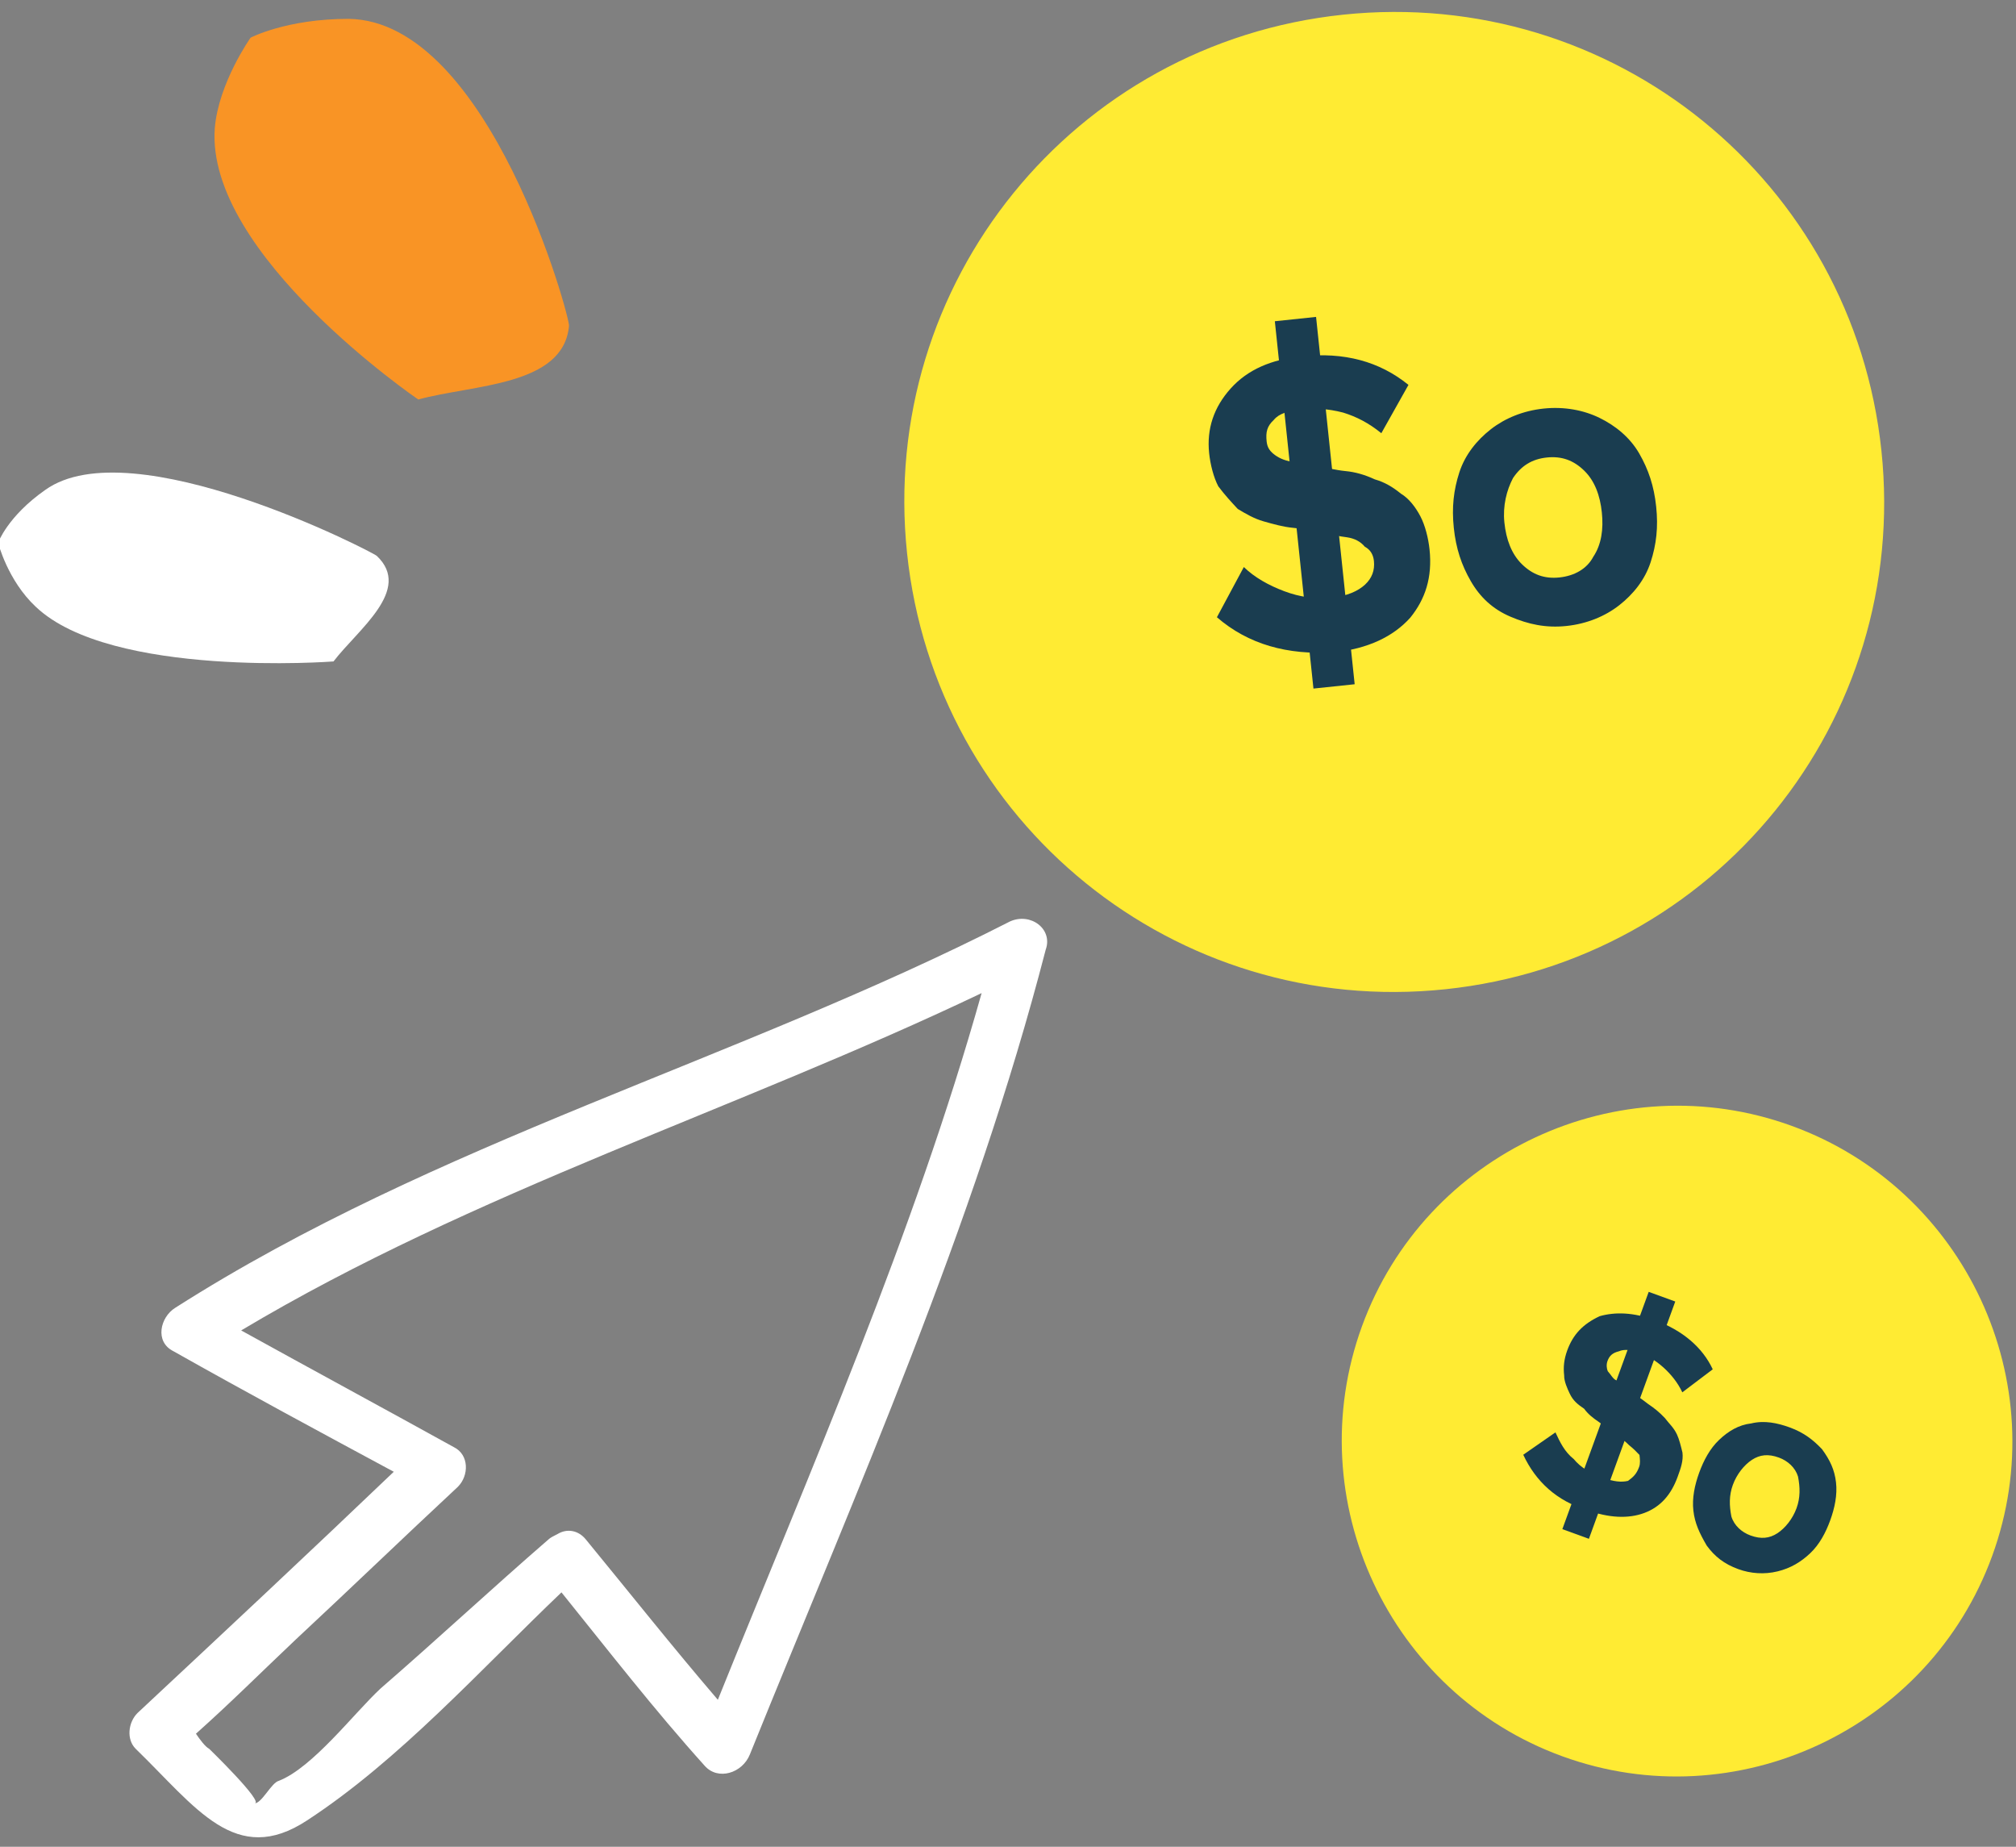
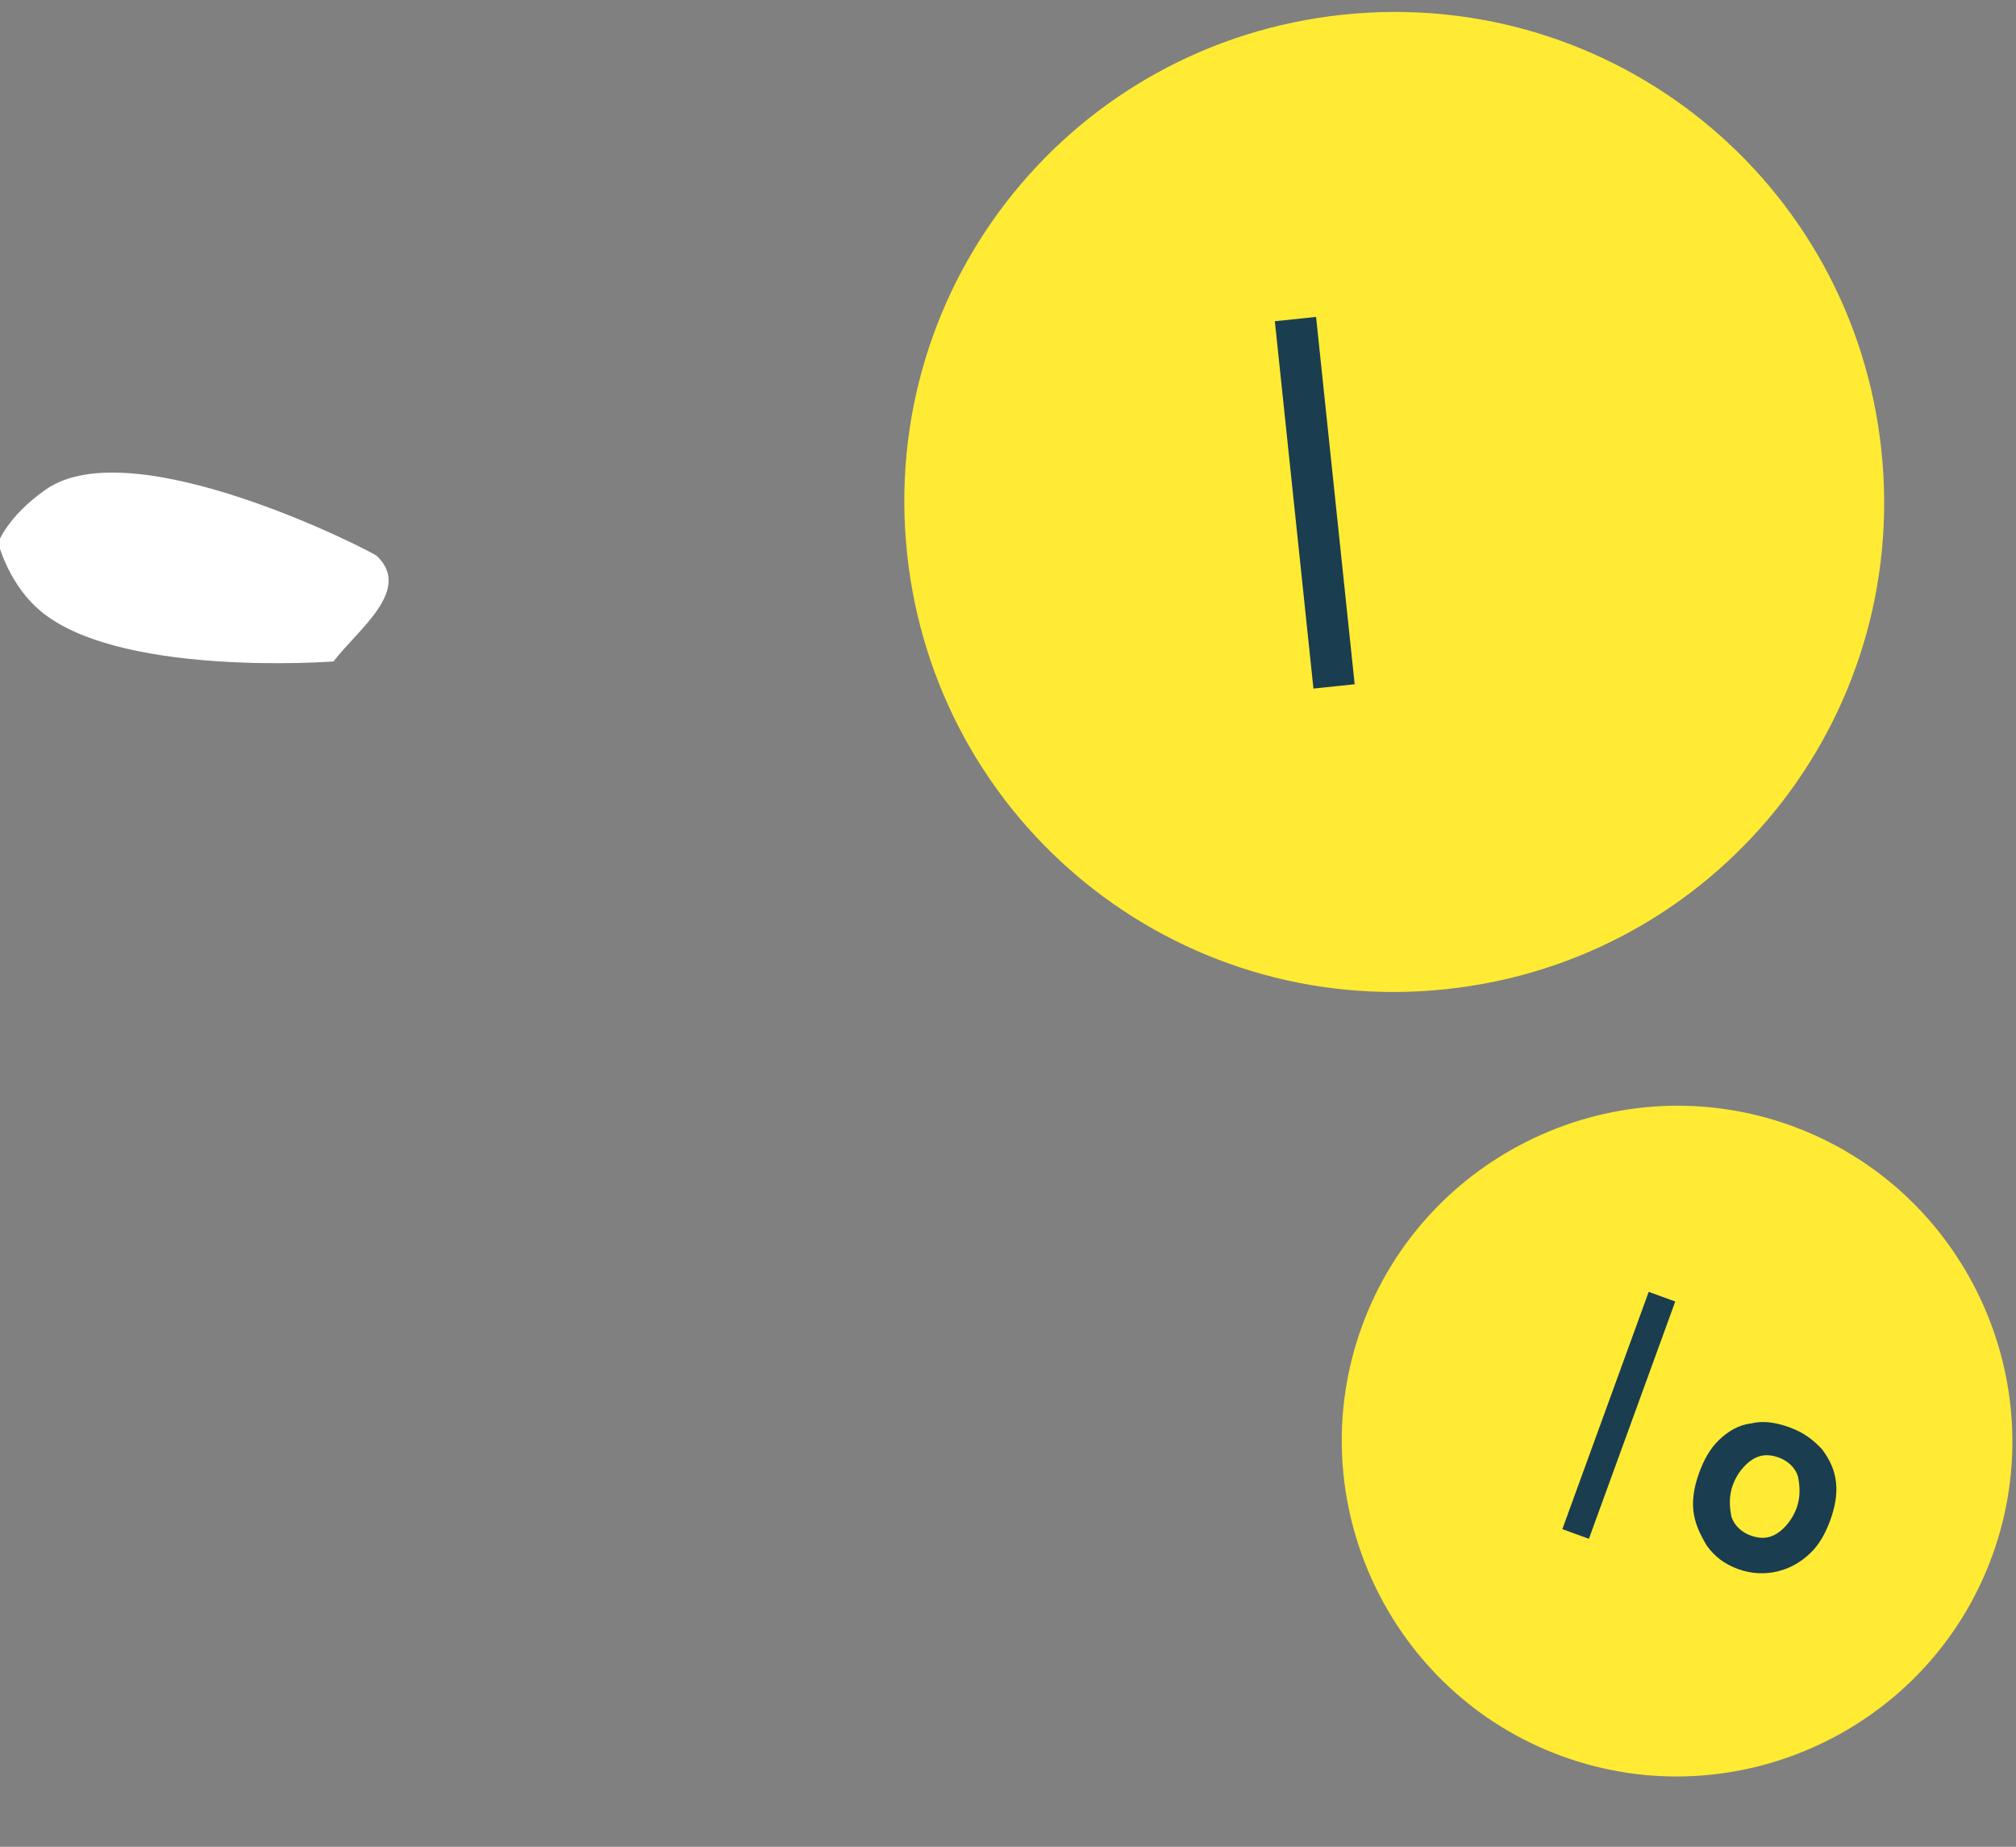
<svg xmlns="http://www.w3.org/2000/svg" version="1.1" id="Calque_1" x="0px" y="0px" width="107px" height="98px" viewBox="0 0 107 98" style="enable-background:new 0 0 107 98;" xml:space="preserve">
  <rect x="0" y="0" width="107" height="98" fill="#808080" stroke="none" />
  <style type="text/css">
	.st0{fill-rule:evenodd;clip-rule:evenodd;fill:#F99425;}
	.st1{fill-rule:evenodd;clip-rule:evenodd;fill:#FFFFFF;}
	.st2{fill-rule:evenodd;clip-rule:evenodd;fill:#FFEB33;}
	.st3{fill-rule:evenodd;clip-rule:evenodd;fill:#1A3D50;}
</style>
  <title>Group 10</title>
  <desc>Created with Sketch.</desc>
  <g id="Desktop">
    <g transform="translate(-333, -786)">
      <g id="Group-10" transform="translate(333, 784)">
        <g id="Group-9">
          <g id="SunTouch-02" transform="translate(0, 3)">
-             <path id="Fill-1" class="st0" d="M22.2,20.2c0,0-11.3-7.7-10.8-14.4C11.6,3.4,13.3,1,13.3,1s1.9-1,5.2-1       c7.5,0.1,11.8,16,11.7,16.3C29.9,19.5,25.1,19.4,22.2,20.2" />
            <path id="Fill-4" class="st1" d="M17.7,34.1c0,0-11.8,0.9-15.8-2.9c-1.5-1.4-2-3.4-2-3.4s0.5-1.4,2.5-2.8       c4.6-3.3,17.4,3.3,17.6,3.5C21.9,30.3,19,32.4,17.7,34.1" />
          </g>
          <g transform="translate(74, 28.637) rotate(-6) translate(-74, -28.637) translate(48, 2.637)">
            <g id="Group">
              <path class="st2" d="M26,52C11.6,52,0,40.4,0,26S11.6,0,26,0c14.4,0,26,11.6,26,26S40.4,52,26,52z" />
              <g id="So" transform="translate(16, 15.6)">
-                 <path class="st3" d="M0,15.5L1.7,13c0.5,0.6,1.2,1.1,2,1.5c0.8,0.4,1.6,0.6,2.5,0.6c0.8,0,1.4-0.2,1.8-0.5         c0.4-0.3,0.6-0.7,0.6-1.2c0-0.3-0.1-0.6-0.4-0.8C8,12.3,7.7,12.1,7.3,12c-0.4-0.1-0.8-0.2-1.3-0.4c-0.5-0.1-1-0.3-1.5-0.4         c-0.5-0.1-1-0.3-1.5-0.5c-0.5-0.2-0.9-0.5-1.3-0.8C1.4,9.5,1.1,9.1,0.8,8.6C0.6,8.1,0.5,7.4,0.5,6.8c0-1.3,0.5-2.4,1.5-3.3         c1-0.9,2.3-1.3,3.9-1.3c2.3,0,4.1,0.7,5.5,2.1L9.7,6.7c-0.6-0.6-1.2-1-1.9-1.3C7,5.1,6.3,5,5.6,5C4.9,5,4.4,5.1,4.1,5.4         C3.7,5.7,3.6,6,3.6,6.5c0,0.3,0.1,0.5,0.3,0.7c0.2,0.2,0.5,0.4,0.9,0.5c0.4,0.1,0.8,0.2,1.3,0.4c0.5,0.1,1,0.3,1.5,0.4         c0.5,0.1,1,0.3,1.5,0.6c0.5,0.2,0.9,0.5,1.3,0.9c0.4,0.3,0.7,0.8,0.9,1.3c0.2,0.5,0.3,1.2,0.3,1.8c0,1.5-0.5,2.6-1.4,3.5         c-1,0.9-2.4,1.4-4.2,1.4C3.5,17.9,1.5,17.1,0,15.5" />
-                 <path id="Fill-3" class="st3" d="M15.7,12.1c0,0.9,0.2,1.7,0.7,2.3c0.5,0.6,1.1,0.9,1.9,0.9c0.8,0,1.5-0.3,1.9-0.9         c0.5-0.6,0.7-1.4,0.7-2.3c0-0.9-0.2-1.7-0.7-2.3c-0.5-0.6-1.1-0.9-1.9-0.9c-0.8,0-1.4,0.3-1.9,0.9         C16,10.4,15.7,11.2,15.7,12.1 M13.6,15c-0.4-0.9-0.6-1.8-0.6-2.9c0-1.1,0.2-2,0.6-2.9c0.4-0.9,1.1-1.6,1.9-2.1         c0.8-0.5,1.8-0.8,2.9-0.8c1.1,0,2.1,0.3,2.9,0.8c0.8,0.5,1.5,1.2,1.9,2.1c0.4,0.9,0.6,1.8,0.6,2.9s-0.2,2-0.6,2.9         c-0.4,0.9-1.1,1.6-1.9,2.1c-0.8,0.5-1.8,0.8-2.9,0.8c-1.1,0-2-0.3-2.9-0.8C14.6,16.6,14,15.9,13.6,15" />
                <polygon id="Fill-6" class="st3" points="4.7,19.8 6.9,19.8 6.9,0.2 4.7,0.2        " />
              </g>
            </g>
          </g>
          <g transform="translate(89.131, 78.729) rotate(20) translate(-89.131, -78.729) translate(71.131, 60.729)">
            <g>
              <path class="st2" d="M17.8,35.6C8,35.6,0,27.6,0,17.8S8,0,17.8,0c9.8,0,17.8,8,17.8,17.8C35.6,27.6,27.6,35.6,17.8,35.6z" />
              <g transform="translate(10.376, 10.673)">
-                 <path class="st3" d="M0,10.6l1.2-1.7c0.4,0.4,0.8,0.8,1.4,1c0.5,0.3,1.1,0.4,1.8,0.4c0.6,0,1-0.1,1.3-0.3         C5.9,9.7,6,9.5,6,9.1c0-0.2-0.1-0.4-0.2-0.6C5.6,8.4,5.4,8.3,5.1,8.2C4.9,8.1,4.6,8,4.2,7.9c-0.3-0.1-0.7-0.2-1-0.3         c-0.4-0.1-0.7-0.2-1-0.4C1.8,7.1,1.5,7,1.2,6.7C1,6.5,0.7,6.2,0.6,5.9C0.4,5.5,0.3,5.1,0.3,4.6c0-0.9,0.3-1.6,1-2.3         C2,1.8,2.9,1.5,4.1,1.5c1.6,0,2.9,0.5,3.8,1.4L6.8,4.6C6.4,4.2,5.9,3.9,5.4,3.7c-0.5-0.2-1-0.3-1.5-0.3c-0.4,0-0.8,0.1-1,0.3         C2.6,3.9,2.5,4.1,2.5,4.4c0,0.2,0.1,0.4,0.2,0.5c0.2,0.1,0.4,0.3,0.6,0.3C3.7,5.3,4,5.4,4.3,5.5c0.3,0.1,0.7,0.2,1,0.3         C5.7,5.9,6,6,6.4,6.2C6.7,6.4,7,6.5,7.3,6.8C7.5,7,7.7,7.3,7.9,7.6C8.1,8,8.1,8.4,8.1,8.9c0,1-0.3,1.8-1,2.4         c-0.7,0.6-1.7,0.9-2.9,0.9C2.5,12.3,1.1,11.7,0,10.6" />
                <path class="st3" d="M11,8.3c0,0.6,0.2,1.1,0.5,1.6c0.3,0.4,0.8,0.6,1.3,0.6c0.6,0,1-0.2,1.3-0.6c0.3-0.4,0.5-1,0.5-1.6         c0-0.6-0.2-1.1-0.5-1.6c-0.3-0.4-0.8-0.6-1.3-0.6c-0.6,0-1,0.2-1.3,0.6C11.2,7.1,11,7.7,11,8.3 M9.5,10.3         C9.2,9.7,9.1,9,9.1,8.3s0.1-1.4,0.4-2c0.3-0.6,0.7-1.1,1.3-1.4c0.6-0.4,1.3-0.5,2-0.5c0.8,0,1.4,0.2,2,0.5         c0.6,0.4,1,0.8,1.3,1.4c0.3,0.6,0.4,1.3,0.4,2c0,0.7-0.1,1.4-0.4,2c-0.3,0.6-0.7,1.1-1.3,1.5c-0.6,0.4-1.3,0.6-2,0.6         c-0.8,0-1.4-0.2-2-0.6C10.2,11.3,9.8,10.9,9.5,10.3" />
                <polygon class="st3" points="3.3,13.6 4.8,13.6 4.8,0.2 3.3,0.2        " />
              </g>
            </g>
          </g>
        </g>
-         <path class="st1" d="M38.1,92.2c-2.4-2.8-4.7-5.7-7-8.5c-0.4-0.5-1-0.6-1.5-0.3c-0.2,0.1-0.4,0.2-0.5,0.3c-3,2.6-5.9,5.3-8.9,7.9     c-1.4,1.3-3.6,4.2-5.4,4.9c-0.4,0.1-0.9,1.2-1.3,1.2c0.6,0-2.5-3-2.4-2.9c-0.2-0.1-0.5-0.5-0.7-0.8c1.8-1.6,3.5-3.3,5.3-5     c2.9-2.7,5.7-5.4,8.6-8.1c0.6-0.6,0.6-1.7-0.2-2.1c-3.8-2.1-7.5-4.1-11.3-6.2c12.4-7.4,26.3-11.7,39.3-17.9     C48.5,67.5,43.1,79.8,38.1,92.2 M53.6,50.9C39.1,58.3,23.1,62.6,9.3,71.4c-0.8,0.5-1.1,1.8-0.1,2.3c3.9,2.2,7.8,4.3,11.7,6.4     c-4.5,4.3-9.1,8.6-13.6,12.8c-0.5,0.5-0.6,1.4-0.1,1.9c3.2,3.1,5.3,6.3,9.1,3.8c4.9-3.2,9.2-8,13.5-12.1c2.5,3.1,4.9,6.2,7.6,9.2     c0.7,0.8,2,0.4,2.4-0.6c5.7-14.1,11.9-28,15.7-42.7C55.9,51.3,54.7,50.4,53.6,50.9" />
      </g>
    </g>
  </g>
</svg>